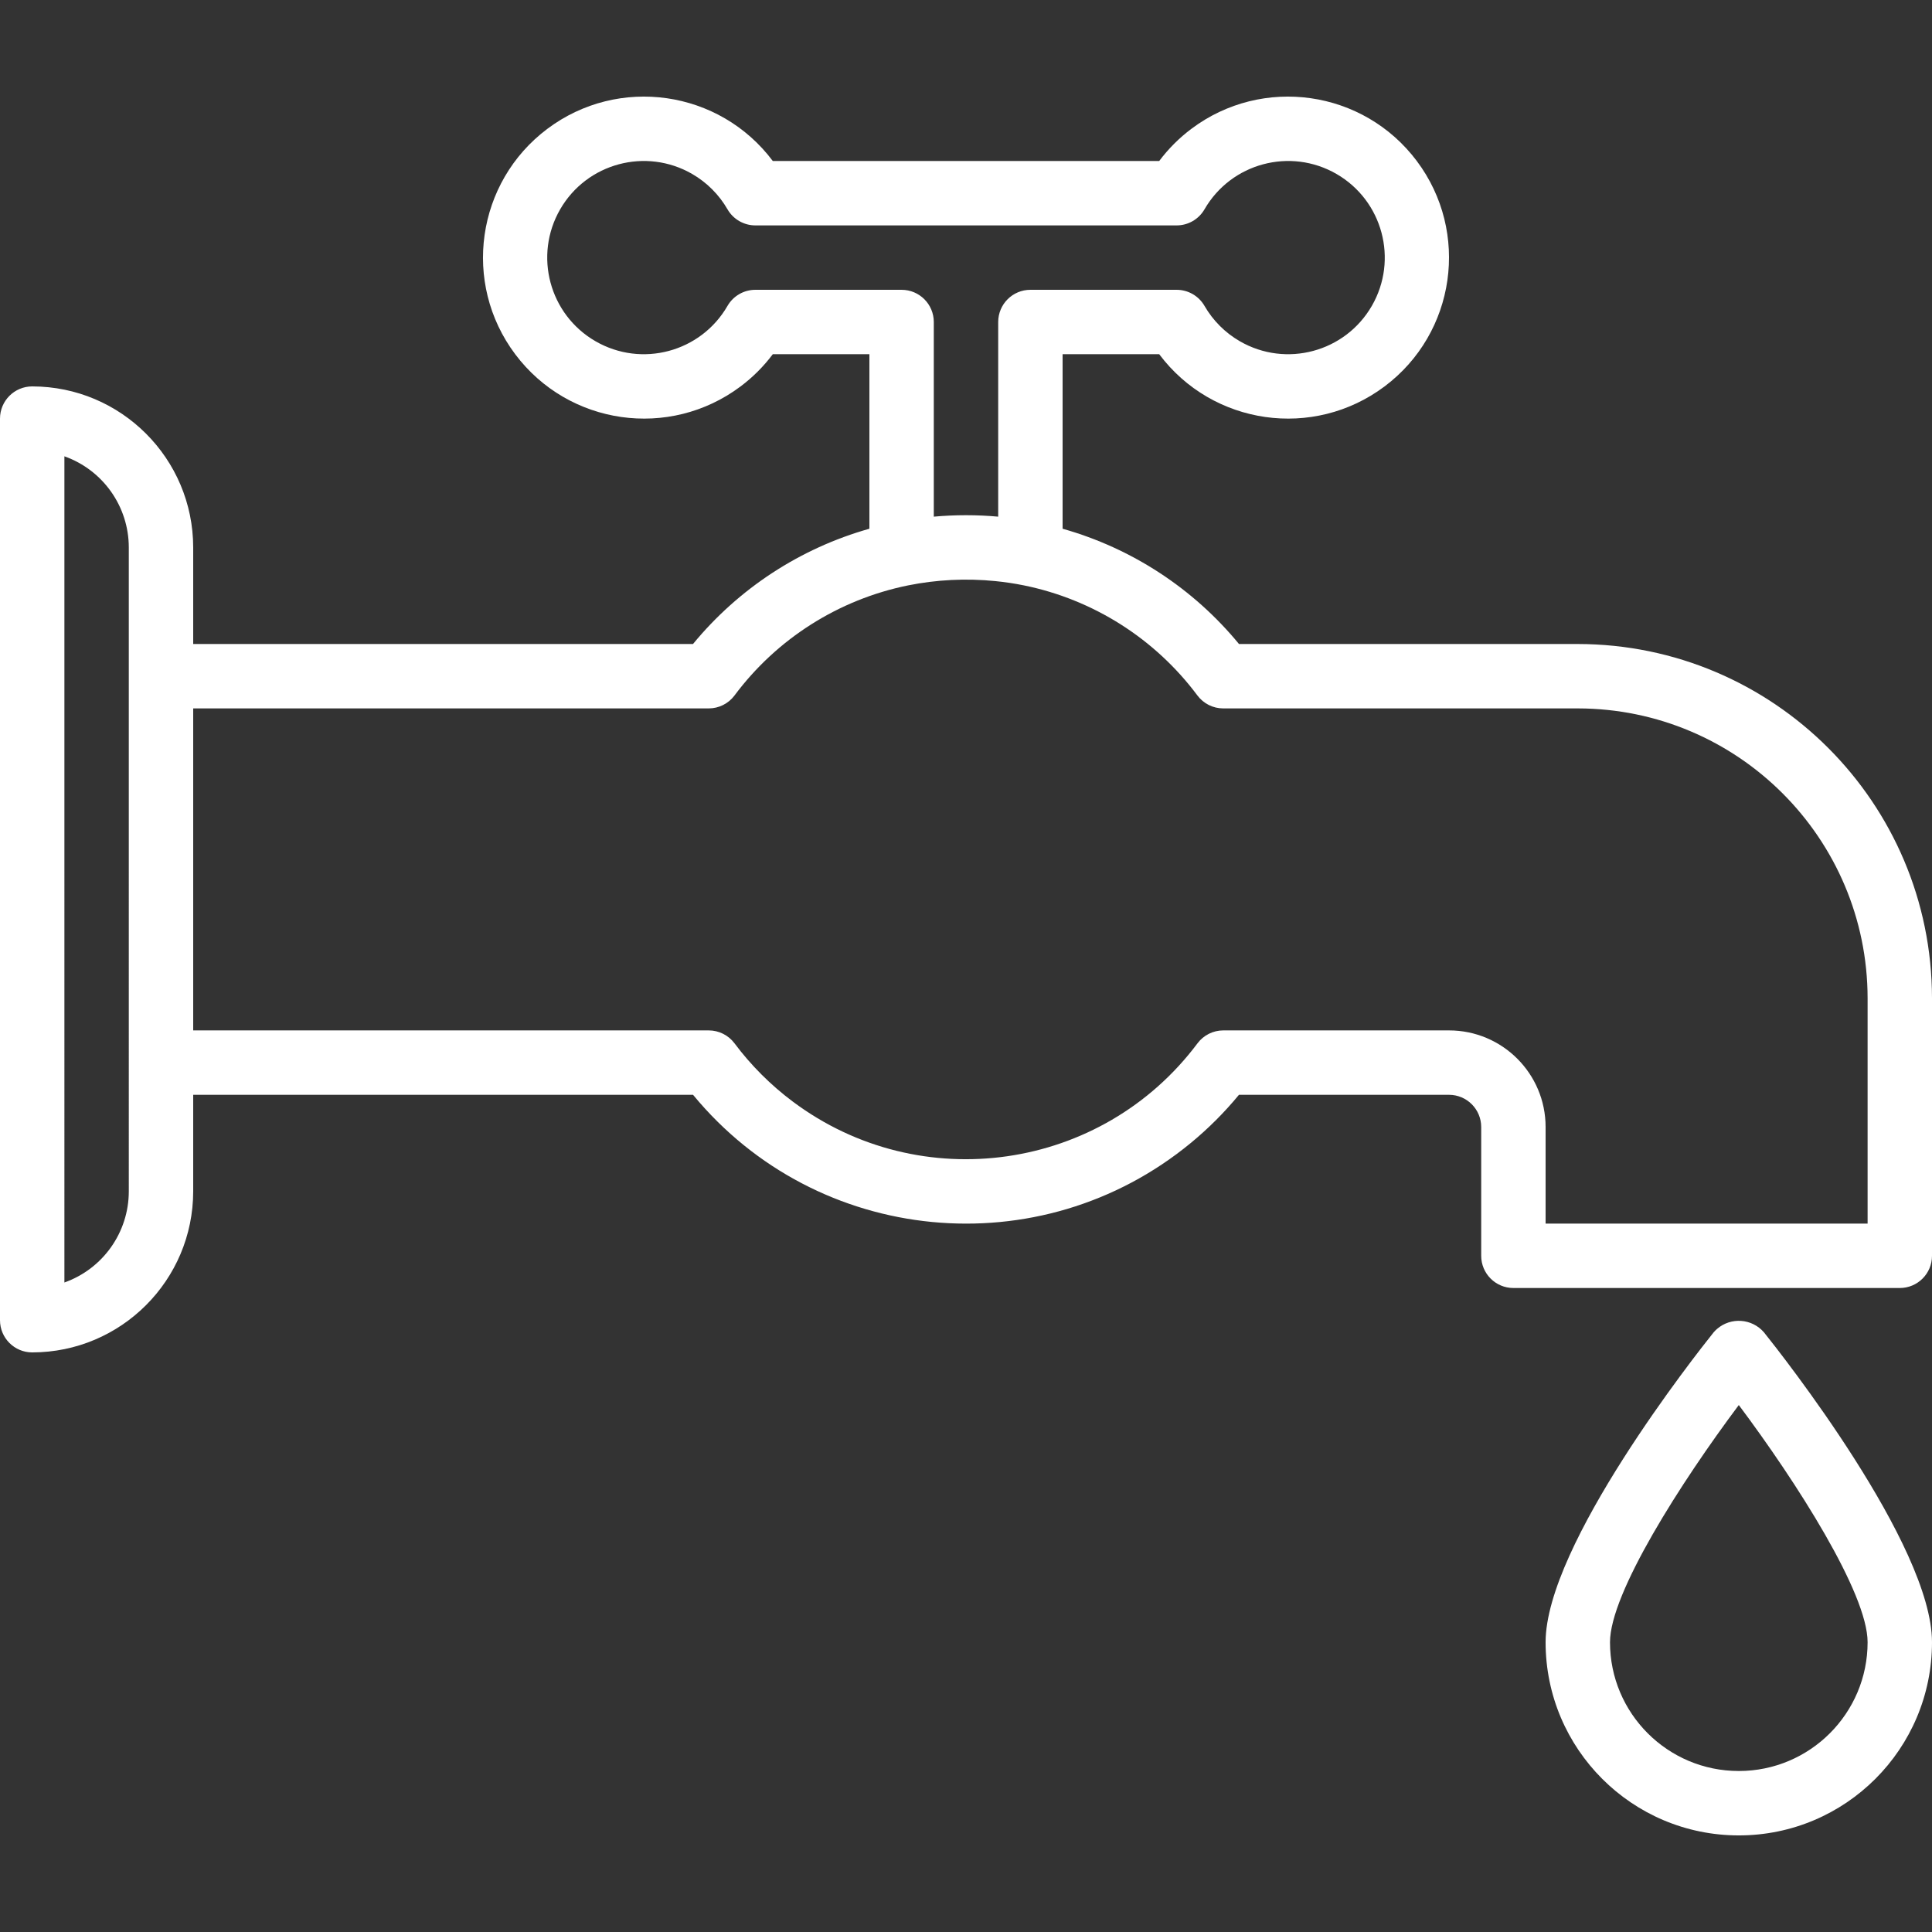
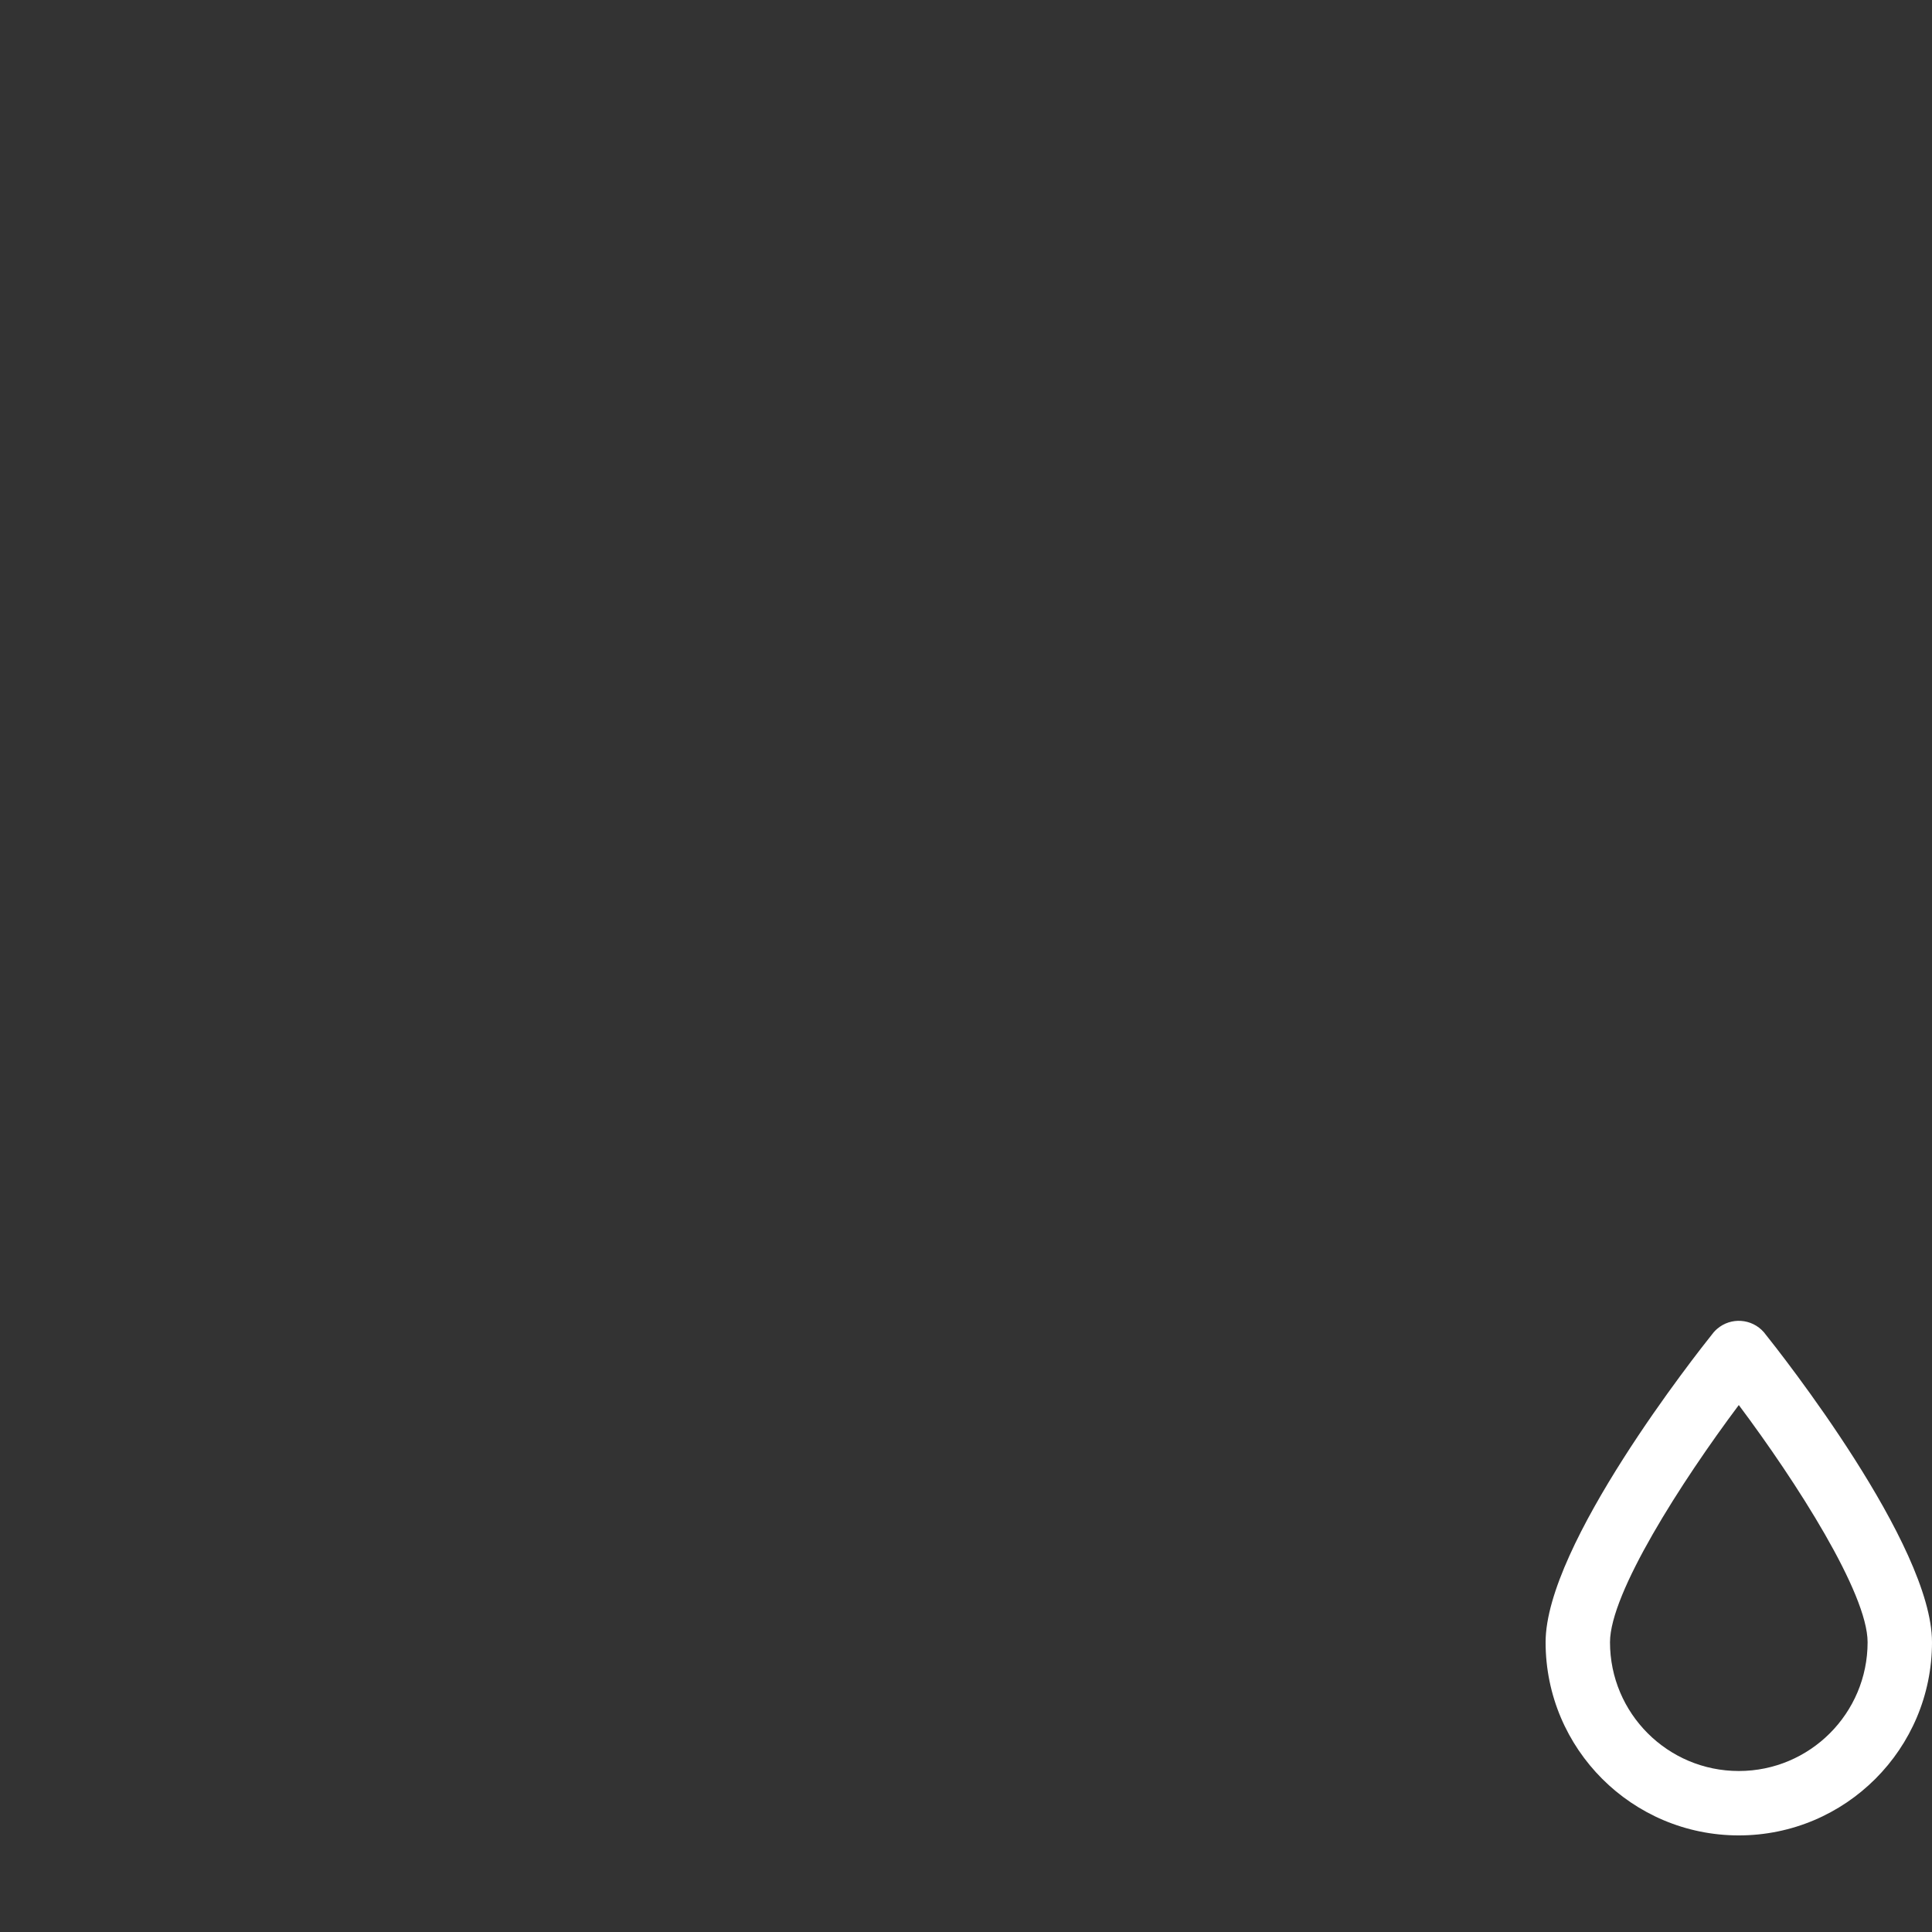
<svg xmlns="http://www.w3.org/2000/svg" version="1.1" id="Capa_1" x="0px" y="0px" viewBox="0 0 480 480" style="enable-background:new 0 0 480 480;" xml:space="preserve" width="512px" height="512px">
  <rect x="0" y="0" width="480" height="480" fill="#333333" stroke="none" />
  <g>
    <g>
-       <path d="M392,160.001h-84.176c-11.342-13.796-26.635-23.791-43.824-28.64v-43.36h24c13.255,17.673,38.327,21.255,56,8    c17.673-13.255,21.255-38.327,8-56s-38.327-21.255-56-8c-3.032,2.274-5.726,4.968-8,8h-96c-13.255-17.673-38.327-21.255-56-8    s-21.255,38.327-8,56s38.327,21.255,56,8c3.032-2.274,5.726-4.968,8-8h24v43.36c-17.188,4.852-32.48,14.846-43.824,28.64H48v-24    c-0.026-22.08-17.92-39.974-40-40c-4.418,0-8,3.582-8,8v224c0,4.418,3.582,8,8,8c22.08-0.026,39.974-17.92,40-40v-24h124.184    c30.847,37.454,86.216,42.809,123.67,11.962c4.363-3.593,8.369-7.599,11.962-11.962H360c4.418,0,8,3.582,8,8v32    c0,4.418,3.582,8,8,8h96c4.418,0,8-3.582,8-8v-64C479.943,199.424,440.577,160.058,392,160.001z M32,296.001    c-0.012,10.168-6.418,19.229-16,22.632V113.369c9.582,3.403,15.988,12.464,16,22.632V296.001z M187.68,72.001    c-2.861-0.003-5.506,1.522-6.936,4c-6.627,11.479-21.306,15.412-32.785,8.785c-11.479-6.627-15.412-21.306-8.785-32.785    c6.627-11.479,21.306-15.412,32.785-8.785c3.648,2.106,6.678,5.136,8.785,8.785c1.43,2.478,4.075,4.003,6.936,4h104.64    c2.861,0.003,5.506-1.522,6.936-4c6.627-11.479,21.306-15.412,32.785-8.785c11.479,6.627,15.412,21.306,8.785,32.785    c-6.627,11.479-21.306,15.412-32.785,8.785c-3.648-2.106-6.678-5.136-8.785-8.785c-1.43-2.478-4.075-4.003-6.936-4H256    c-4.418,0-8,3.582-8,8v48.36c-2.656-0.24-5.328-0.36-8-0.36s-5.344,0.12-8,0.36v-48.36c0-4.418-3.582-8-8-8H187.68z M464,304.001    h-80v-24c0-13.255-10.745-24-24-24h-56.08c-2.518,0-4.889,1.186-6.4,3.2c-23.77,31.767-68.792,38.25-100.56,14.48    c-5.493-4.111-10.37-8.987-14.48-14.48c-1.511-2.014-3.882-3.2-6.4-3.2H48v-80h128.08c2.518,0,4.889-1.186,6.4-3.2    c10.519-14.113,25.871-23.854,43.12-27.36c7.128-1.433,14.43-1.795,21.664-1.072c2.395,0.235,4.777,0.593,7.136,1.072    c17.242,3.513,32.587,13.253,43.104,27.36c1.511,2.014,3.882,3.2,6.4,3.2H392c39.744,0.048,71.952,32.256,72,72V304.001z" fill="#FFFFFF" />
-     </g>
+       </g>
  </g>
  <g>
    <g>
      <path d="M438.24,331.001c-2.992-3.446-8.212-3.814-11.658-0.822c-0.293,0.254-0.568,0.529-0.822,0.822    c-4.272,5.328-41.76,52.8-41.76,77c0,26.51,21.49,48,48,48c26.51,0,48-21.49,48-48C480,383.801,442.512,336.329,438.24,331.001z     M432,440.001c-17.673,0-32-14.327-32-32c0-12.168,17.664-39.776,32-58.92c14.336,19.144,32,46.752,32,58.92    C464,425.674,449.673,440.001,432,440.001z" fill="#FFFFFF" />
    </g>
  </g>
  <g>
</g>
  <g>
</g>
  <g>
</g>
  <g>
</g>
  <g>
</g>
  <g>
</g>
  <g>
</g>
  <g>
</g>
  <g>
</g>
  <g>
</g>
  <g>
</g>
  <g>
</g>
  <g>
</g>
  <g>
</g>
  <g>
</g>
</svg>